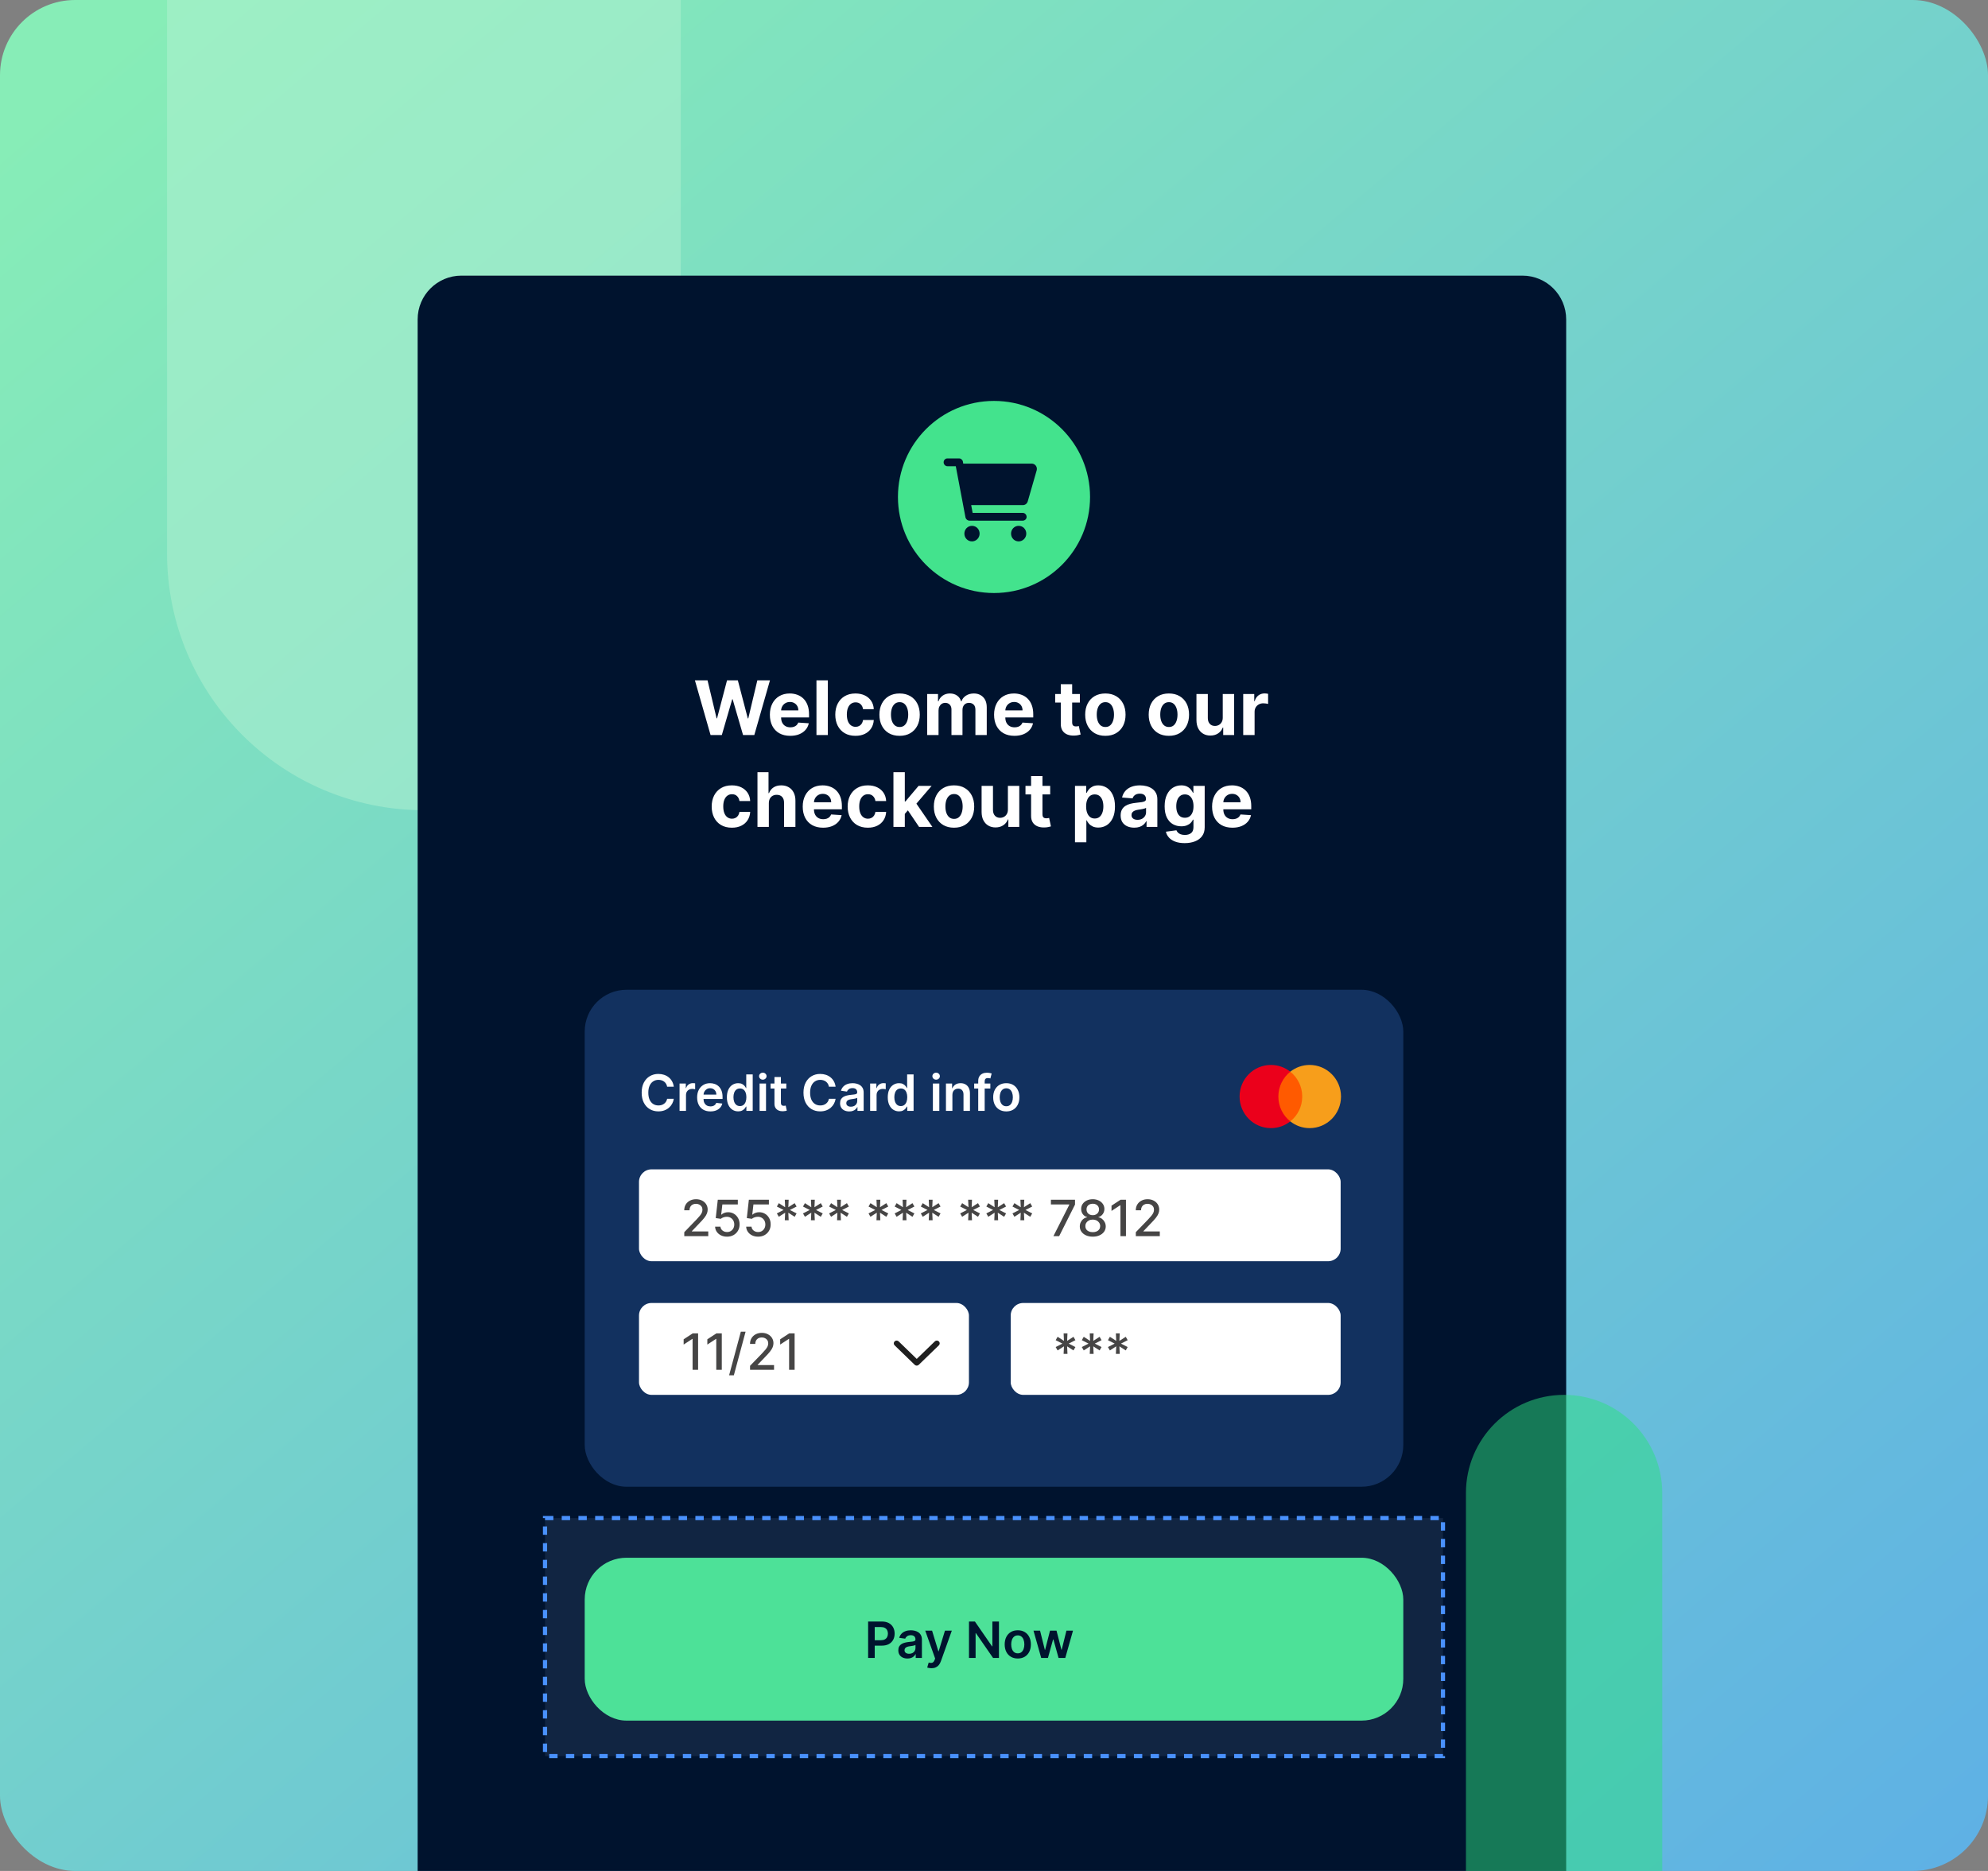
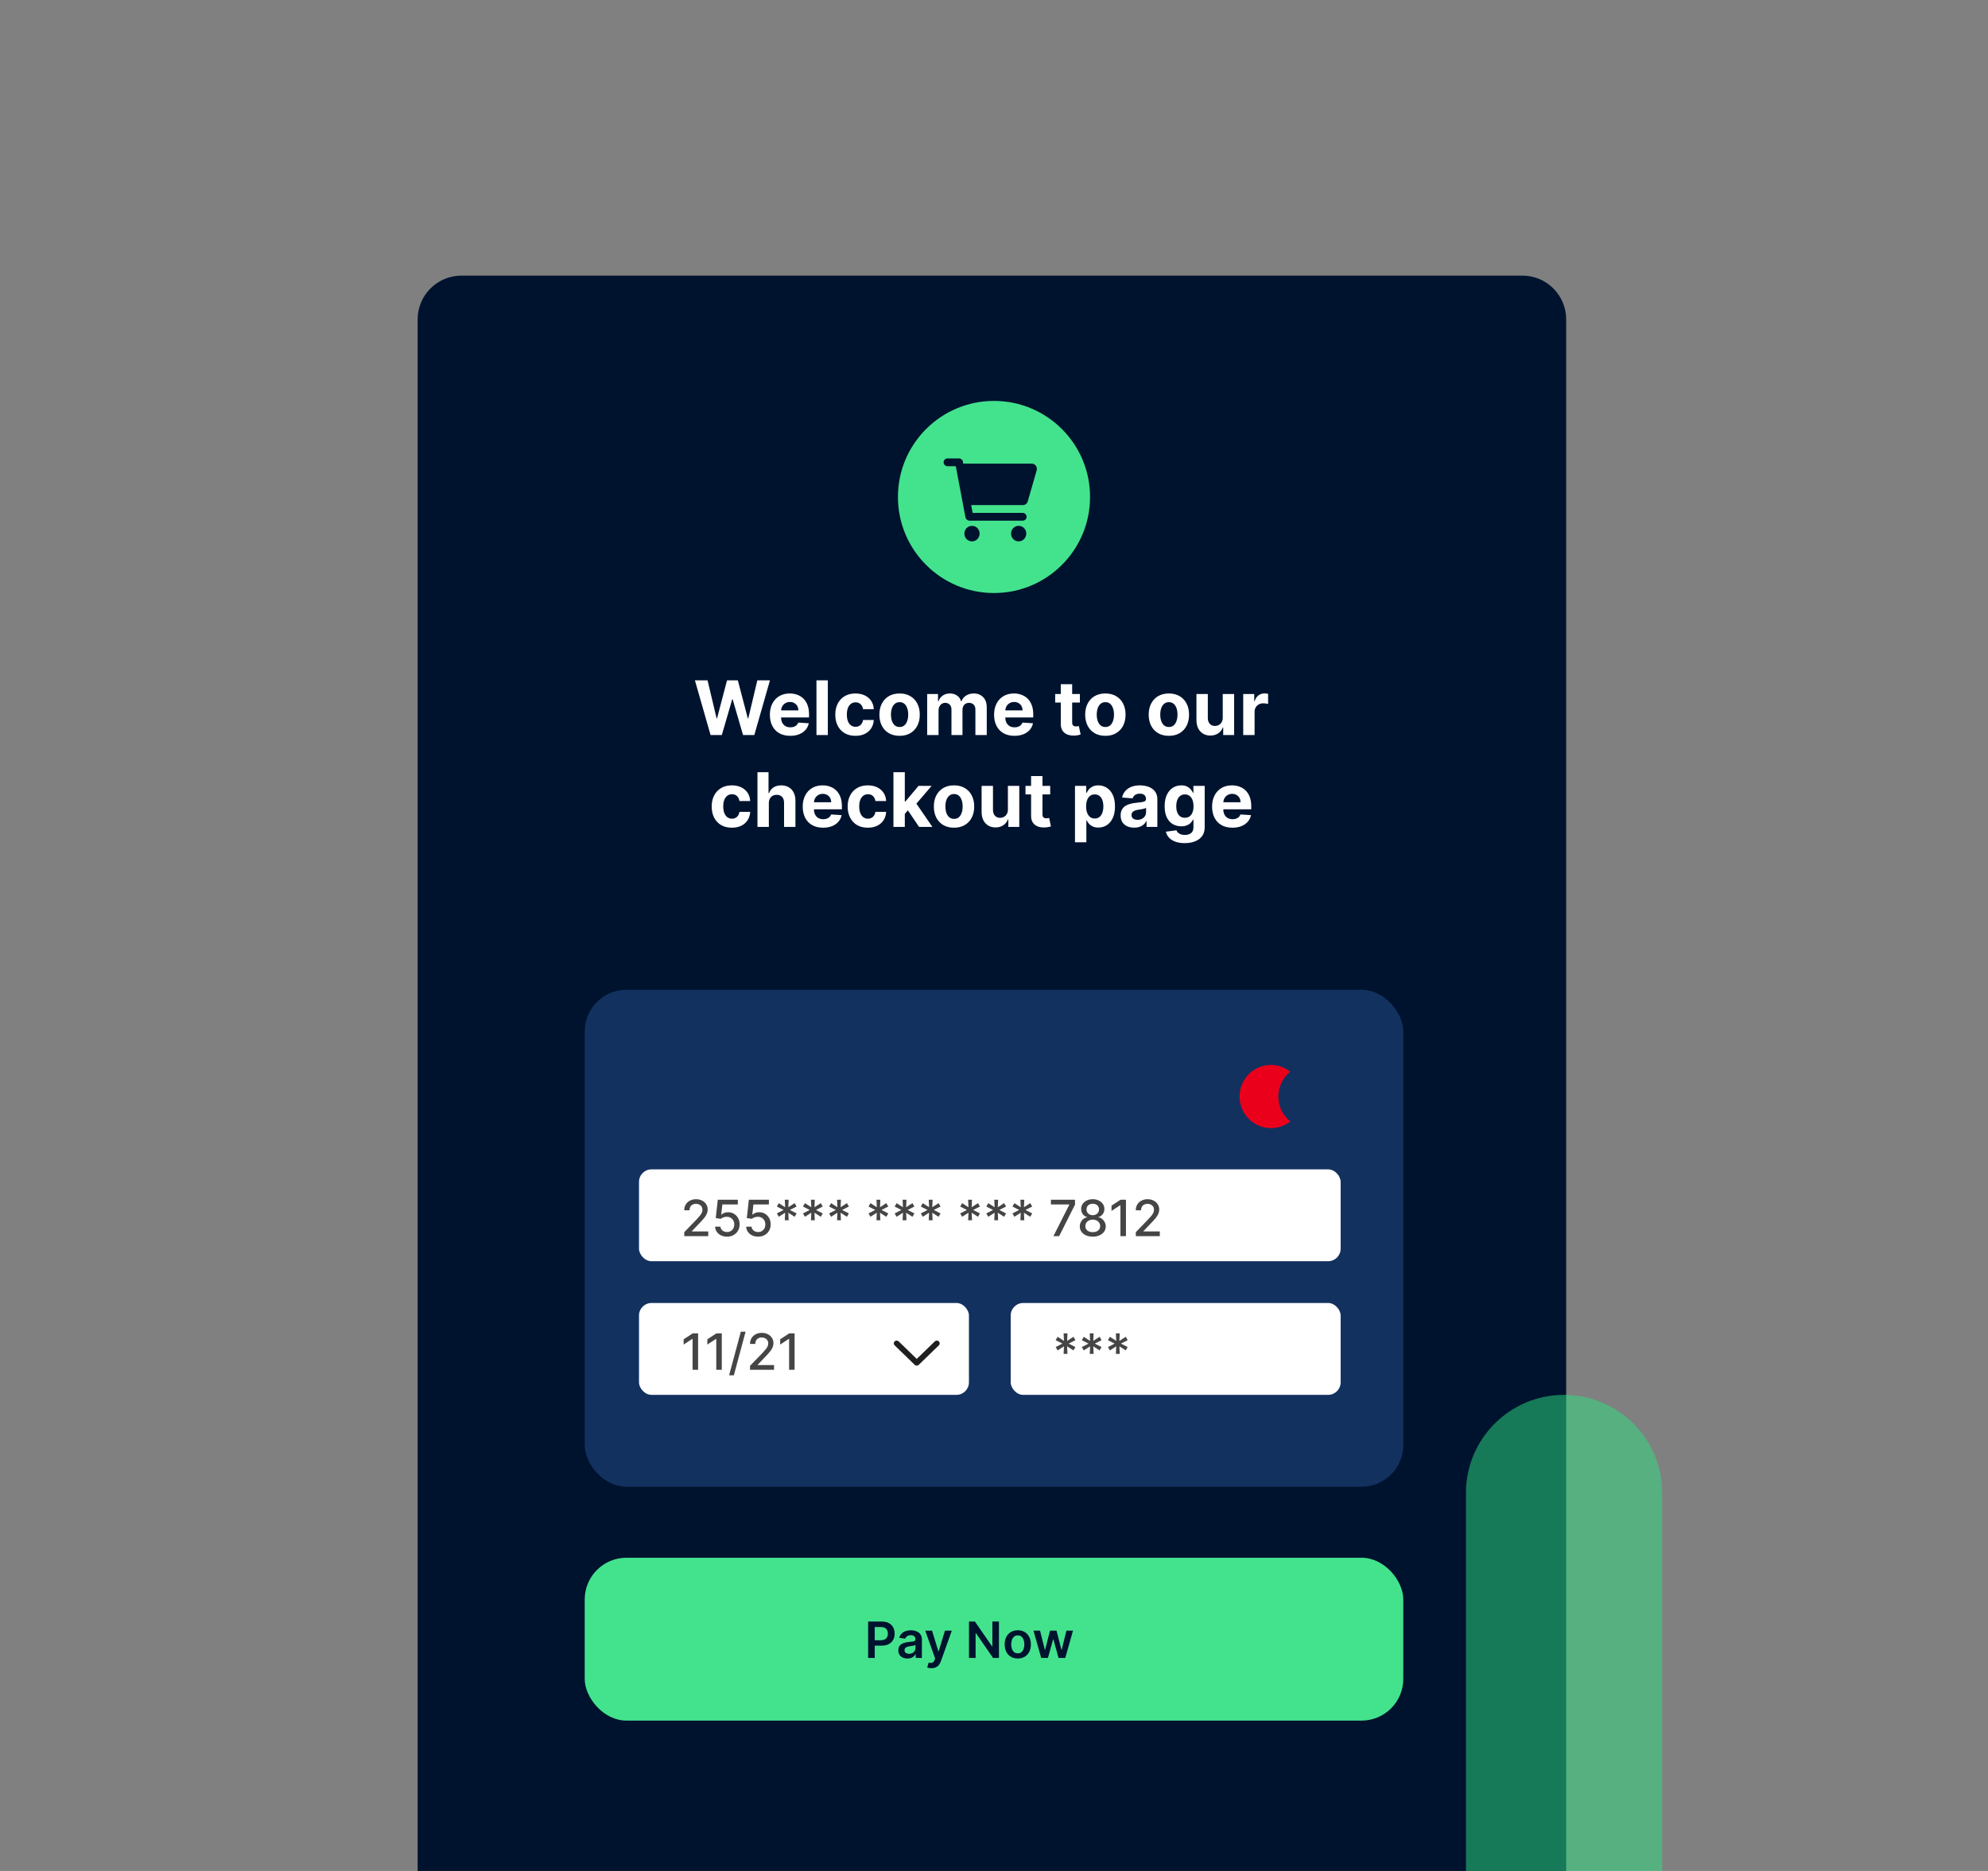
<svg xmlns="http://www.w3.org/2000/svg" width="476" height="448" viewBox="0 0 476 448" fill="none">
  <rect x="0" y="0" width="476" height="448" fill="#808080" stroke="none" />
-   <rect width="476" height="448" rx="18" fill="url(#paint0_linear_6196_1497)" />
-   <path opacity="0.5" d="M101.5 194C67.534 194 40 166.466 40 132.5L40 0L163 1.46676e-06L163 132.5C163 166.466 135.466 194 101.5 194Z" fill="#B4F3D3" />
  <circle cx="235" cy="119" r="26" fill="#43E38D" />
  <path d="M100 76.475C100 70.69 104.69 66 110.475 66H364.525C370.31 66 375 70.69 375 76.475V448H100V76.475Z" fill="#00132E" />
  <rect x="140" y="237" width="196" height="119" rx="10" fill="#12315F" />
  <rect x="140" y="373" width="196" height="39" rx="10" fill="#43E38D" />
-   <rect x="130.5" y="363.5" width="215" height="57" fill="#AECEFE" fill-opacity="0.1" stroke="#4991FD" stroke-dasharray="2 2" />
  <path d="M170.134 176L166.389 162.909H169.412L171.579 172.005H171.688L174.078 162.909H176.667L179.051 172.024H179.166L181.333 162.909H184.357L180.611 176H177.913L175.421 167.441H175.318L172.832 176H170.134ZM189.207 176.192C188.197 176.192 187.327 175.987 186.599 175.578C185.874 175.165 185.316 174.581 184.924 173.827C184.532 173.068 184.336 172.171 184.336 171.136C184.336 170.126 184.532 169.239 184.924 168.477C185.316 167.714 185.868 167.119 186.579 166.693C187.295 166.267 188.135 166.054 189.098 166.054C189.746 166.054 190.349 166.158 190.907 166.367C191.469 166.572 191.959 166.881 192.377 167.294C192.799 167.707 193.127 168.227 193.361 168.854C193.596 169.476 193.713 170.205 193.713 171.04V171.788H185.422V170.1H191.15C191.15 169.708 191.065 169.361 190.894 169.058C190.724 168.756 190.487 168.519 190.185 168.349C189.886 168.174 189.539 168.087 189.143 168.087C188.729 168.087 188.363 168.183 188.043 168.374C187.728 168.562 187.481 168.815 187.302 169.135C187.123 169.45 187.031 169.802 187.027 170.19V171.794C187.027 172.28 187.116 172.7 187.295 173.053C187.479 173.407 187.736 173.68 188.069 173.871C188.401 174.063 188.795 174.159 189.251 174.159C189.554 174.159 189.831 174.116 190.082 174.031C190.334 173.946 190.549 173.818 190.728 173.648C190.907 173.477 191.043 173.268 191.137 173.021L193.655 173.188C193.528 173.793 193.266 174.321 192.869 174.773C192.477 175.22 191.97 175.57 191.348 175.821C190.73 176.068 190.016 176.192 189.207 176.192ZM198.213 162.909V176H195.49V162.909H198.213ZM204.83 176.192C203.825 176.192 202.96 175.979 202.235 175.553C201.515 175.122 200.961 174.526 200.573 173.763C200.19 173 199.998 172.122 199.998 171.129C199.998 170.124 200.192 169.241 200.58 168.483C200.972 167.72 201.528 167.126 202.248 166.7C202.968 166.269 203.825 166.054 204.818 166.054C205.674 166.054 206.424 166.21 207.068 166.521C207.711 166.832 208.22 167.268 208.595 167.831C208.97 168.393 209.177 169.054 209.215 169.812H206.646C206.573 169.322 206.381 168.928 206.07 168.63C205.764 168.327 205.361 168.176 204.862 168.176C204.44 168.176 204.072 168.291 203.756 168.521C203.445 168.747 203.203 169.077 203.028 169.512C202.853 169.947 202.766 170.473 202.766 171.091C202.766 171.717 202.851 172.25 203.021 172.689C203.196 173.128 203.441 173.462 203.756 173.692C204.072 173.923 204.44 174.038 204.862 174.038C205.173 174.038 205.453 173.974 205.7 173.846C205.951 173.718 206.158 173.533 206.32 173.29C206.486 173.043 206.595 172.746 206.646 172.401H209.215C209.173 173.151 208.968 173.812 208.602 174.383C208.239 174.95 207.739 175.393 207.1 175.712C206.46 176.032 205.704 176.192 204.83 176.192ZM215.395 176.192C214.402 176.192 213.543 175.981 212.819 175.559C212.099 175.133 211.543 174.54 211.15 173.782C210.758 173.019 210.562 172.135 210.562 171.129C210.562 170.115 210.758 169.229 211.15 168.47C211.543 167.707 212.099 167.115 212.819 166.693C213.543 166.267 214.402 166.054 215.395 166.054C216.388 166.054 217.244 166.267 217.964 166.693C218.689 167.115 219.247 167.707 219.639 168.47C220.031 169.229 220.227 170.115 220.227 171.129C220.227 172.135 220.031 173.019 219.639 173.782C219.247 174.54 218.689 175.133 217.964 175.559C217.244 175.981 216.388 176.192 215.395 176.192ZM215.408 174.082C215.859 174.082 216.236 173.955 216.539 173.699C216.842 173.439 217.07 173.085 217.223 172.638C217.381 172.19 217.459 171.681 217.459 171.11C217.459 170.539 217.381 170.03 217.223 169.582C217.07 169.135 216.842 168.781 216.539 168.521C216.236 168.261 215.859 168.131 215.408 168.131C214.952 168.131 214.568 168.261 214.257 168.521C213.95 168.781 213.718 169.135 213.56 169.582C213.407 170.03 213.33 170.539 213.33 171.11C213.33 171.681 213.407 172.19 213.56 172.638C213.718 173.085 213.95 173.439 214.257 173.699C214.568 173.955 214.952 174.082 215.408 174.082ZM221.998 176V166.182H224.593V167.914H224.708C224.913 167.339 225.253 166.885 225.731 166.553C226.208 166.22 226.779 166.054 227.444 166.054C228.117 166.054 228.69 166.222 229.163 166.559C229.636 166.891 229.952 167.343 230.109 167.914H230.212C230.412 167.352 230.774 166.902 231.298 166.565C231.827 166.224 232.451 166.054 233.171 166.054C234.087 166.054 234.831 166.346 235.402 166.93C235.977 167.509 236.265 168.332 236.265 169.397V176H233.548V169.934C233.548 169.388 233.403 168.979 233.114 168.707C232.824 168.434 232.462 168.298 232.027 168.298C231.533 168.298 231.147 168.455 230.87 168.771C230.593 169.082 230.454 169.493 230.454 170.004V176H227.815V169.876C227.815 169.395 227.676 169.011 227.399 168.726C227.126 168.44 226.766 168.298 226.319 168.298C226.016 168.298 225.744 168.374 225.501 168.528C225.262 168.677 225.072 168.888 224.932 169.161C224.791 169.429 224.721 169.744 224.721 170.107V176H221.998ZM242.89 176.192C241.88 176.192 241.011 175.987 240.282 175.578C239.558 175.165 239 174.581 238.608 173.827C238.215 173.068 238.019 172.171 238.019 171.136C238.019 170.126 238.215 169.239 238.608 168.477C239 167.714 239.551 167.119 240.263 166.693C240.979 166.267 241.818 166.054 242.782 166.054C243.429 166.054 244.032 166.158 244.59 166.367C245.153 166.572 245.643 166.881 246.061 167.294C246.483 167.707 246.811 168.227 247.045 168.854C247.279 169.476 247.397 170.205 247.397 171.04V171.788H239.106V170.1H244.833C244.833 169.708 244.748 169.361 244.578 169.058C244.407 168.756 244.171 168.519 243.868 168.349C243.57 168.174 243.223 168.087 242.826 168.087C242.413 168.087 242.046 168.183 241.727 168.374C241.411 168.562 241.164 168.815 240.985 169.135C240.806 169.45 240.715 169.802 240.71 170.19V171.794C240.71 172.28 240.8 172.7 240.979 173.053C241.162 173.407 241.42 173.68 241.752 173.871C242.085 174.063 242.479 174.159 242.935 174.159C243.237 174.159 243.514 174.116 243.766 174.031C244.017 173.946 244.233 173.818 244.411 173.648C244.59 173.477 244.727 173.268 244.821 173.021L247.339 173.188C247.211 173.793 246.949 174.321 246.553 174.773C246.161 175.22 245.654 175.57 245.032 175.821C244.414 176.068 243.7 176.192 242.89 176.192ZM258.562 166.182V168.227H252.649V166.182H258.562ZM253.992 163.83H256.715V172.983C256.715 173.234 256.753 173.43 256.83 173.571C256.906 173.707 257.013 173.803 257.149 173.859C257.29 173.914 257.452 173.942 257.635 173.942C257.763 173.942 257.891 173.931 258.019 173.91C258.146 173.884 258.244 173.865 258.313 173.852L258.741 175.879C258.604 175.921 258.413 175.97 258.166 176.026C257.918 176.085 257.618 176.121 257.264 176.134C256.608 176.16 256.033 176.072 255.538 175.872C255.048 175.672 254.667 175.361 254.394 174.939C254.122 174.517 253.987 173.984 253.992 173.341V163.83ZM264.666 176.192C263.673 176.192 262.815 175.981 262.09 175.559C261.37 175.133 260.814 174.54 260.422 173.782C260.03 173.019 259.834 172.135 259.834 171.129C259.834 170.115 260.03 169.229 260.422 168.47C260.814 167.707 261.37 167.115 262.09 166.693C262.815 166.267 263.673 166.054 264.666 166.054C265.659 166.054 266.516 166.267 267.236 166.693C267.96 167.115 268.519 167.707 268.911 168.47C269.303 169.229 269.499 170.115 269.499 171.129C269.499 172.135 269.303 173.019 268.911 173.782C268.519 174.54 267.96 175.133 267.236 175.559C266.516 175.981 265.659 176.192 264.666 176.192ZM264.679 174.082C265.131 174.082 265.508 173.955 265.81 173.699C266.113 173.439 266.341 173.085 266.494 172.638C266.652 172.19 266.731 171.681 266.731 171.11C266.731 170.539 266.652 170.03 266.494 169.582C266.341 169.135 266.113 168.781 265.81 168.521C265.508 168.261 265.131 168.131 264.679 168.131C264.223 168.131 263.84 168.261 263.528 168.521C263.222 168.781 262.989 169.135 262.832 169.582C262.678 170.03 262.602 170.539 262.602 171.11C262.602 171.681 262.678 172.19 262.832 172.638C262.989 173.085 263.222 173.439 263.528 173.699C263.84 173.955 264.223 174.082 264.679 174.082ZM279.871 176.192C278.878 176.192 278.02 175.981 277.295 175.559C276.575 175.133 276.019 174.54 275.627 173.782C275.235 173.019 275.039 172.135 275.039 171.129C275.039 170.115 275.235 169.229 275.627 168.47C276.019 167.707 276.575 167.115 277.295 166.693C278.02 166.267 278.878 166.054 279.871 166.054C280.864 166.054 281.721 166.267 282.441 166.693C283.165 167.115 283.724 167.707 284.116 168.47C284.508 169.229 284.704 170.115 284.704 171.129C284.704 172.135 284.508 173.019 284.116 173.782C283.724 174.54 283.165 175.133 282.441 175.559C281.721 175.981 280.864 176.192 279.871 176.192ZM279.884 174.082C280.336 174.082 280.713 173.955 281.016 173.699C281.318 173.439 281.546 173.085 281.699 172.638C281.857 172.19 281.936 171.681 281.936 171.11C281.936 170.539 281.857 170.03 281.699 169.582C281.546 169.135 281.318 168.781 281.016 168.521C280.713 168.261 280.336 168.131 279.884 168.131C279.428 168.131 279.045 168.261 278.734 168.521C278.427 168.781 278.195 169.135 278.037 169.582C277.883 170.03 277.807 170.539 277.807 171.11C277.807 171.681 277.883 172.19 278.037 172.638C278.195 173.085 278.427 173.439 278.734 173.699C279.045 173.955 279.428 174.082 279.884 174.082ZM292.771 171.82V166.182H295.494V176H292.879V174.217H292.777C292.555 174.792 292.187 175.254 291.671 175.604C291.16 175.953 290.535 176.128 289.798 176.128C289.142 176.128 288.565 175.979 288.066 175.68C287.567 175.382 287.177 174.958 286.896 174.408C286.619 173.859 286.479 173.2 286.474 172.433V166.182H289.197V171.947C289.202 172.527 289.357 172.985 289.664 173.322C289.971 173.658 290.382 173.827 290.898 173.827C291.226 173.827 291.533 173.752 291.818 173.603C292.104 173.45 292.334 173.224 292.508 172.925C292.687 172.627 292.775 172.259 292.771 171.82ZM297.672 176V166.182H300.312V167.895H300.414C300.593 167.286 300.893 166.825 301.315 166.514C301.737 166.199 302.223 166.041 302.772 166.041C302.909 166.041 303.056 166.05 303.214 166.067C303.371 166.084 303.51 166.107 303.629 166.137V168.553C303.501 168.515 303.324 168.481 303.098 168.451C302.873 168.421 302.666 168.406 302.478 168.406C302.078 168.406 301.72 168.494 301.405 168.668C301.093 168.839 300.846 169.077 300.663 169.384C300.484 169.691 300.395 170.045 300.395 170.445V176H297.672ZM175.238 198.192C174.232 198.192 173.367 197.979 172.642 197.553C171.922 197.122 171.368 196.526 170.98 195.763C170.597 195 170.405 194.122 170.405 193.129C170.405 192.124 170.599 191.241 170.987 190.483C171.379 189.72 171.935 189.126 172.655 188.7C173.375 188.269 174.232 188.054 175.225 188.054C176.081 188.054 176.831 188.21 177.475 188.521C178.118 188.832 178.627 189.268 179.002 189.831C179.377 190.393 179.584 191.054 179.623 191.812H177.053C176.98 191.322 176.789 190.928 176.478 190.63C176.171 190.327 175.768 190.176 175.27 190.176C174.848 190.176 174.479 190.291 174.164 190.521C173.853 190.747 173.61 191.077 173.435 191.512C173.26 191.947 173.173 192.473 173.173 193.091C173.173 193.717 173.258 194.25 173.429 194.689C173.603 195.128 173.848 195.462 174.164 195.692C174.479 195.923 174.848 196.038 175.27 196.038C175.581 196.038 175.86 195.974 176.107 195.846C176.358 195.718 176.565 195.533 176.727 195.29C176.893 195.043 177.002 194.746 177.053 194.401H179.623C179.58 195.151 179.375 195.812 179.009 196.383C178.647 196.95 178.146 197.393 177.507 197.712C176.868 198.032 176.111 198.192 175.238 198.192ZM184.089 192.324V198H181.366V184.909H184.012V189.914H184.127C184.349 189.335 184.707 188.881 185.201 188.553C185.695 188.22 186.316 188.054 187.061 188.054C187.743 188.054 188.338 188.203 188.845 188.501C189.356 188.795 189.752 189.219 190.034 189.773C190.319 190.323 190.46 190.982 190.455 191.749V198H187.732V192.234C187.737 191.629 187.583 191.158 187.272 190.822C186.965 190.485 186.535 190.317 185.981 190.317C185.61 190.317 185.282 190.396 184.997 190.553C184.715 190.711 184.494 190.941 184.332 191.244C184.174 191.542 184.093 191.902 184.089 192.324ZM197.073 198.192C196.063 198.192 195.194 197.987 194.465 197.578C193.74 197.165 193.182 196.581 192.79 195.827C192.398 195.068 192.202 194.171 192.202 193.136C192.202 192.126 192.398 191.239 192.79 190.477C193.182 189.714 193.734 189.119 194.446 188.693C195.162 188.267 196.001 188.054 196.964 188.054C197.612 188.054 198.215 188.158 198.773 188.367C199.336 188.572 199.826 188.881 200.243 189.294C200.665 189.707 200.993 190.227 201.228 190.854C201.462 191.476 201.579 192.205 201.579 193.04V193.788H193.289V192.1H199.016C199.016 191.708 198.931 191.361 198.76 191.058C198.59 190.756 198.353 190.519 198.051 190.349C197.752 190.174 197.405 190.087 197.009 190.087C196.596 190.087 196.229 190.183 195.909 190.374C195.594 190.562 195.347 190.815 195.168 191.135C194.989 191.45 194.897 191.802 194.893 192.19V193.794C194.893 194.28 194.983 194.7 195.162 195.053C195.345 195.407 195.603 195.68 195.935 195.871C196.267 196.063 196.662 196.159 197.118 196.159C197.42 196.159 197.697 196.116 197.949 196.031C198.2 195.946 198.415 195.818 198.594 195.648C198.773 195.477 198.909 195.268 199.003 195.021L201.522 195.188C201.394 195.793 201.132 196.321 200.735 196.773C200.343 197.22 199.836 197.57 199.214 197.821C198.596 198.068 197.882 198.192 197.073 198.192ZM207.792 198.192C206.787 198.192 205.922 197.979 205.197 197.553C204.477 197.122 203.923 196.526 203.535 195.763C203.152 195 202.96 194.122 202.96 193.129C202.96 192.124 203.154 191.241 203.542 190.483C203.934 189.72 204.49 189.126 205.21 188.7C205.93 188.269 206.787 188.054 207.779 188.054C208.636 188.054 209.386 188.21 210.029 188.521C210.673 188.832 211.182 189.268 211.557 189.831C211.932 190.393 212.139 191.054 212.177 191.812H209.608C209.535 191.322 209.343 190.928 209.032 190.63C208.725 190.327 208.323 190.176 207.824 190.176C207.402 190.176 207.034 190.291 206.718 190.521C206.407 190.747 206.164 191.077 205.99 191.512C205.815 191.947 205.728 192.473 205.728 193.091C205.728 193.717 205.813 194.25 205.983 194.689C206.158 195.128 206.403 195.462 206.718 195.692C207.034 195.923 207.402 196.038 207.824 196.038C208.135 196.038 208.414 195.974 208.662 195.846C208.913 195.718 209.12 195.533 209.282 195.29C209.448 195.043 209.556 194.746 209.608 194.401H212.177C212.135 195.151 211.93 195.812 211.564 196.383C211.201 196.95 210.701 197.393 210.061 197.712C209.422 198.032 208.666 198.192 207.792 198.192ZM216.388 195.175L216.394 191.908H216.791L219.936 188.182H223.061L218.836 193.116H218.191L216.388 195.175ZM213.921 198V184.909H216.644V198H213.921ZM220.057 198L217.168 193.724L218.983 191.8L223.247 198H220.057ZM228.429 198.192C227.436 198.192 226.577 197.981 225.853 197.559C225.133 197.133 224.577 196.54 224.185 195.782C223.793 195.019 223.597 194.135 223.597 193.129C223.597 192.115 223.793 191.229 224.185 190.47C224.577 189.707 225.133 189.115 225.853 188.693C226.577 188.267 227.436 188.054 228.429 188.054C229.422 188.054 230.278 188.267 230.999 188.693C231.723 189.115 232.281 189.707 232.673 190.47C233.065 191.229 233.261 192.115 233.261 193.129C233.261 194.135 233.065 195.019 232.673 195.782C232.281 196.54 231.723 197.133 230.999 197.559C230.278 197.981 229.422 198.192 228.429 198.192ZM228.442 196.082C228.893 196.082 229.271 195.955 229.573 195.699C229.876 195.439 230.104 195.085 230.257 194.638C230.415 194.19 230.494 193.681 230.494 193.11C230.494 192.539 230.415 192.03 230.257 191.582C230.104 191.135 229.876 190.781 229.573 190.521C229.271 190.261 228.893 190.131 228.442 190.131C227.986 190.131 227.602 190.261 227.291 190.521C226.984 190.781 226.752 191.135 226.594 191.582C226.441 192.03 226.364 192.539 226.364 193.11C226.364 193.681 226.441 194.19 226.594 194.638C226.752 195.085 226.984 195.439 227.291 195.699C227.602 195.955 227.986 196.082 228.442 196.082ZM241.328 193.82V188.182H244.051V198H241.437V196.217H241.335C241.113 196.792 240.744 197.254 240.229 197.604C239.717 197.953 239.093 198.128 238.356 198.128C237.7 198.128 237.122 197.979 236.624 197.68C236.125 197.382 235.735 196.958 235.454 196.408C235.177 195.859 235.036 195.2 235.032 194.433V188.182H237.755V193.947C237.759 194.527 237.915 194.985 238.222 195.322C238.528 195.658 238.94 195.827 239.455 195.827C239.783 195.827 240.09 195.752 240.376 195.603C240.661 195.45 240.891 195.224 241.066 194.925C241.245 194.627 241.332 194.259 241.328 193.82ZM251.452 188.182V190.227H245.539V188.182H251.452ZM246.881 185.83H249.604V194.983C249.604 195.234 249.643 195.43 249.719 195.571C249.796 195.707 249.903 195.803 250.039 195.859C250.18 195.914 250.341 195.942 250.525 195.942C250.653 195.942 250.78 195.931 250.908 195.91C251.036 195.884 251.134 195.865 251.202 195.852L251.631 197.879C251.494 197.921 251.302 197.97 251.055 198.026C250.808 198.085 250.508 198.121 250.154 198.134C249.498 198.16 248.922 198.072 248.428 197.872C247.938 197.672 247.557 197.361 247.284 196.939C247.011 196.517 246.877 195.984 246.881 195.341V185.83ZM257.391 201.682V188.182H260.076V189.831H260.197C260.317 189.567 260.489 189.298 260.715 189.026C260.945 188.749 261.244 188.518 261.61 188.335C261.981 188.148 262.441 188.054 262.991 188.054C263.707 188.054 264.367 188.241 264.972 188.616C265.577 188.987 266.061 189.548 266.423 190.298C266.786 191.043 266.967 191.979 266.967 193.104C266.967 194.199 266.79 195.124 266.436 195.878C266.087 196.628 265.609 197.197 265.004 197.585C264.403 197.968 263.73 198.16 262.984 198.16C262.456 198.16 262.006 198.072 261.636 197.898C261.269 197.723 260.969 197.504 260.734 197.239C260.5 196.971 260.321 196.7 260.197 196.428H260.114V201.682H257.391ZM260.057 193.091C260.057 193.675 260.138 194.184 260.3 194.619C260.462 195.053 260.696 195.392 261.003 195.635C261.31 195.874 261.683 195.993 262.121 195.993C262.565 195.993 262.94 195.871 263.246 195.629C263.553 195.381 263.786 195.04 263.943 194.606C264.105 194.167 264.186 193.662 264.186 193.091C264.186 192.524 264.107 192.026 263.95 191.595C263.792 191.165 263.56 190.828 263.253 190.585C262.946 190.342 262.569 190.221 262.121 190.221C261.678 190.221 261.303 190.338 260.996 190.572C260.694 190.807 260.462 191.139 260.3 191.57C260.138 192 260.057 192.507 260.057 193.091ZM271.582 198.185C270.955 198.185 270.397 198.077 269.907 197.859C269.417 197.638 269.029 197.312 268.744 196.881C268.462 196.447 268.322 195.906 268.322 195.258C268.322 194.712 268.422 194.254 268.622 193.884C268.822 193.513 269.095 193.214 269.44 192.989C269.786 192.763 270.178 192.592 270.616 192.477C271.06 192.362 271.524 192.281 272.01 192.234C272.581 192.175 273.041 192.119 273.391 192.068C273.74 192.013 273.994 191.932 274.151 191.825C274.309 191.719 274.388 191.561 274.388 191.352V191.314C274.388 190.909 274.26 190.596 274.004 190.374C273.753 190.153 273.395 190.042 272.93 190.042C272.44 190.042 272.05 190.151 271.761 190.368C271.471 190.581 271.279 190.849 271.185 191.173L268.667 190.969C268.795 190.372 269.046 189.857 269.421 189.422C269.796 188.983 270.28 188.646 270.872 188.412C271.469 188.173 272.159 188.054 272.943 188.054C273.489 188.054 274.011 188.118 274.509 188.246C275.012 188.374 275.457 188.572 275.845 188.84C276.237 189.109 276.546 189.454 276.772 189.876C276.998 190.293 277.111 190.794 277.111 191.378V198H274.528V196.638H274.452C274.294 196.945 274.083 197.216 273.819 197.45C273.555 197.68 273.237 197.862 272.866 197.994C272.496 198.121 272.067 198.185 271.582 198.185ZM272.362 196.306C272.762 196.306 273.116 196.227 273.423 196.07C273.729 195.908 273.97 195.69 274.145 195.418C274.32 195.145 274.407 194.836 274.407 194.491V193.449C274.322 193.504 274.205 193.555 274.055 193.602C273.911 193.645 273.746 193.685 273.563 193.724C273.38 193.758 273.197 193.79 273.013 193.82C272.83 193.845 272.664 193.869 272.515 193.89C272.195 193.937 271.916 194.011 271.678 194.114C271.439 194.216 271.254 194.354 271.121 194.529C270.989 194.7 270.923 194.913 270.923 195.168C270.923 195.539 271.058 195.822 271.326 196.018C271.599 196.21 271.944 196.306 272.362 196.306ZM283.647 201.886C282.765 201.886 282.008 201.765 281.377 201.522C280.751 201.283 280.252 200.957 279.882 200.544C279.511 200.131 279.27 199.666 279.159 199.151L281.678 198.812C281.755 199.008 281.876 199.191 282.042 199.362C282.208 199.532 282.428 199.668 282.701 199.771C282.978 199.877 283.314 199.93 283.711 199.93C284.303 199.93 284.791 199.786 285.174 199.496C285.562 199.21 285.756 198.731 285.756 198.058V196.261H285.641C285.522 196.534 285.343 196.792 285.104 197.035C284.865 197.278 284.559 197.476 284.184 197.629C283.809 197.783 283.361 197.859 282.841 197.859C282.104 197.859 281.433 197.689 280.828 197.348C280.227 197.003 279.748 196.477 279.39 195.769C279.036 195.058 278.859 194.158 278.859 193.072C278.859 191.96 279.04 191.031 279.402 190.285C279.765 189.539 280.246 188.981 280.847 188.61C281.452 188.239 282.115 188.054 282.835 188.054C283.385 188.054 283.845 188.148 284.216 188.335C284.586 188.518 284.885 188.749 285.11 189.026C285.341 189.298 285.517 189.567 285.641 189.831H285.743V188.182H288.447V198.096C288.447 198.931 288.243 199.63 287.833 200.192C287.424 200.755 286.858 201.177 286.133 201.458C285.413 201.744 284.584 201.886 283.647 201.886ZM283.704 195.814C284.143 195.814 284.514 195.705 284.816 195.488C285.123 195.266 285.358 194.951 285.52 194.542C285.686 194.129 285.769 193.634 285.769 193.059C285.769 192.484 285.688 191.985 285.526 191.563C285.364 191.137 285.13 190.807 284.823 190.572C284.516 190.338 284.143 190.221 283.704 190.221C283.257 190.221 282.88 190.342 282.573 190.585C282.266 190.824 282.034 191.156 281.876 191.582C281.718 192.009 281.64 192.501 281.64 193.059C281.64 193.626 281.718 194.116 281.876 194.529C282.038 194.938 282.27 195.256 282.573 195.482C282.88 195.703 283.257 195.814 283.704 195.814ZM295.088 198.192C294.078 198.192 293.209 197.987 292.48 197.578C291.756 197.165 291.198 196.581 290.806 195.827C290.414 195.068 290.218 194.171 290.218 193.136C290.218 192.126 290.414 191.239 290.806 190.477C291.198 189.714 291.75 189.119 292.461 188.693C293.177 188.267 294.017 188.054 294.98 188.054C295.627 188.054 296.23 188.158 296.789 188.367C297.351 188.572 297.841 188.881 298.259 189.294C298.681 189.707 299.009 190.227 299.243 190.854C299.478 191.476 299.595 192.205 299.595 193.04V193.788H291.304V192.1H297.032C297.032 191.708 296.946 191.361 296.776 191.058C296.605 190.756 296.369 190.519 296.066 190.349C295.768 190.174 295.421 190.087 295.025 190.087C294.611 190.087 294.245 190.183 293.925 190.374C293.61 190.562 293.363 190.815 293.184 191.135C293.005 191.45 292.913 191.802 292.909 192.19V193.794C292.909 194.28 292.998 194.7 293.177 195.053C293.36 195.407 293.618 195.68 293.951 195.871C294.283 196.063 294.677 196.159 295.133 196.159C295.436 196.159 295.713 196.116 295.964 196.031C296.216 195.946 296.431 195.818 296.61 195.648C296.789 195.477 296.925 195.268 297.019 195.021L299.537 195.188C299.409 195.793 299.147 196.321 298.751 196.773C298.359 197.22 297.852 197.57 297.23 197.821C296.612 198.068 295.898 198.192 295.088 198.192Z" fill="white" />
-   <path d="M161.331 260.217H159.737C159.692 259.956 159.608 259.724 159.486 259.523C159.364 259.318 159.212 259.145 159.03 259.003C158.848 258.861 158.641 258.754 158.408 258.683C158.178 258.609 157.929 258.572 157.662 258.572C157.188 258.572 156.767 258.692 156.401 258.93C156.034 259.166 155.747 259.513 155.54 259.97C155.332 260.425 155.229 260.98 155.229 261.636C155.229 262.304 155.332 262.866 155.54 263.324C155.75 263.778 156.037 264.122 156.401 264.355C156.767 264.585 157.186 264.7 157.658 264.7C157.919 264.7 158.163 264.666 158.391 264.598C158.621 264.527 158.827 264.423 159.009 264.287C159.193 264.151 159.348 263.983 159.473 263.784C159.601 263.585 159.689 263.358 159.737 263.102L161.331 263.111C161.271 263.526 161.142 263.915 160.943 264.278C160.747 264.642 160.49 264.963 160.172 265.241C159.854 265.517 159.482 265.733 159.055 265.889C158.629 266.043 158.156 266.119 157.636 266.119C156.869 266.119 156.185 265.942 155.582 265.587C154.98 265.232 154.506 264.719 154.159 264.048C153.813 263.378 153.639 262.574 153.639 261.636C153.639 260.696 153.814 259.892 154.163 259.224C154.513 258.554 154.989 258.041 155.591 257.686C156.193 257.331 156.875 257.153 157.636 257.153C158.122 257.153 158.574 257.222 158.991 257.358C159.409 257.494 159.781 257.695 160.108 257.959C160.435 258.22 160.703 258.541 160.913 258.922C161.126 259.3 161.266 259.732 161.331 260.217ZM162.711 266V259.455H164.206V260.545H164.275C164.394 260.168 164.598 259.876 164.888 259.672C165.181 259.464 165.515 259.361 165.89 259.361C165.975 259.361 166.07 259.365 166.175 259.374C166.283 259.379 166.373 259.389 166.444 259.403V260.822C166.378 260.8 166.275 260.78 166.132 260.763C165.993 260.743 165.858 260.733 165.728 260.733C165.446 260.733 165.194 260.794 164.969 260.916C164.748 261.036 164.573 261.202 164.445 261.415C164.317 261.628 164.253 261.874 164.253 262.152V266H162.711ZM170.097 266.128C169.44 266.128 168.874 265.991 168.396 265.719C167.922 265.443 167.557 265.054 167.301 264.551C167.045 264.045 166.918 263.45 166.918 262.766C166.918 262.092 167.045 261.501 167.301 260.993C167.56 260.482 167.92 260.084 168.384 259.8C168.847 259.513 169.391 259.369 170.016 259.369C170.419 259.369 170.8 259.435 171.158 259.565C171.518 259.693 171.837 259.892 172.112 260.162C172.391 260.432 172.609 260.776 172.768 261.193C172.928 261.608 173.007 262.102 173.007 262.676V263.149H167.642V262.109H171.528C171.526 261.814 171.462 261.551 171.337 261.321C171.212 261.088 171.037 260.905 170.812 260.771C170.591 260.638 170.332 260.571 170.037 260.571C169.722 260.571 169.445 260.648 169.206 260.801C168.967 260.952 168.781 261.151 168.648 261.398C168.517 261.642 168.45 261.911 168.447 262.203V263.111C168.447 263.491 168.517 263.818 168.656 264.091C168.795 264.361 168.99 264.568 169.24 264.713C169.49 264.855 169.783 264.926 170.118 264.926C170.342 264.926 170.545 264.895 170.727 264.832C170.909 264.767 171.067 264.672 171.2 264.547C171.334 264.422 171.435 264.267 171.503 264.082L172.943 264.244C172.852 264.625 172.679 264.957 172.423 265.241C172.17 265.523 171.847 265.741 171.452 265.898C171.057 266.051 170.605 266.128 170.097 266.128ZM176.741 266.115C176.227 266.115 175.767 265.983 175.36 265.719C174.954 265.455 174.633 265.071 174.397 264.568C174.162 264.065 174.044 263.455 174.044 262.736C174.044 262.009 174.163 261.395 174.402 260.895C174.643 260.392 174.968 260.013 175.377 259.757C175.787 259.499 176.243 259.369 176.745 259.369C177.129 259.369 177.444 259.435 177.691 259.565C177.939 259.693 178.135 259.848 178.279 260.03C178.424 260.209 178.537 260.378 178.616 260.537H178.68V257.273H180.227V266H178.71V264.969H178.616C178.537 265.128 178.422 265.297 178.271 265.476C178.12 265.652 177.922 265.803 177.674 265.928C177.427 266.053 177.116 266.115 176.741 266.115ZM177.172 264.849C177.498 264.849 177.777 264.761 178.007 264.585C178.237 264.406 178.412 264.158 178.531 263.839C178.65 263.521 178.71 263.151 178.71 262.727C178.71 262.304 178.65 261.936 178.531 261.624C178.414 261.311 178.241 261.068 178.011 260.895C177.784 260.722 177.504 260.635 177.172 260.635C176.828 260.635 176.541 260.724 176.311 260.903C176.081 261.082 175.907 261.33 175.791 261.645C175.674 261.96 175.616 262.321 175.616 262.727C175.616 263.136 175.674 263.501 175.791 263.822C175.91 264.141 176.085 264.392 176.315 264.577C176.548 264.759 176.833 264.849 177.172 264.849ZM181.871 266V259.455H183.413V266H181.871ZM182.646 258.526C182.402 258.526 182.192 258.445 182.016 258.283C181.839 258.118 181.751 257.92 181.751 257.69C181.751 257.457 181.839 257.26 182.016 257.098C182.192 256.933 182.402 256.851 182.646 256.851C182.893 256.851 183.104 256.933 183.277 257.098C183.453 257.26 183.541 257.457 183.541 257.69C183.541 257.92 183.453 258.118 183.277 258.283C183.104 258.445 182.893 258.526 182.646 258.526ZM188.268 259.455V260.648H184.505V259.455H188.268ZM185.434 257.886H186.977V264.031C186.977 264.239 187.008 264.398 187.071 264.509C187.136 264.616 187.221 264.69 187.326 264.73C187.431 264.77 187.548 264.79 187.676 264.79C187.772 264.79 187.86 264.783 187.94 264.768C188.022 264.754 188.085 264.741 188.127 264.73L188.387 265.936C188.305 265.964 188.187 265.996 188.034 266.03C187.883 266.064 187.699 266.084 187.48 266.089C187.093 266.101 186.745 266.043 186.436 265.915C186.126 265.784 185.88 265.582 185.699 265.31C185.52 265.037 185.431 264.696 185.434 264.287V257.886ZM200.073 260.217H198.479C198.434 259.956 198.35 259.724 198.228 259.523C198.106 259.318 197.954 259.145 197.772 259.003C197.59 258.861 197.383 258.754 197.15 258.683C196.92 258.609 196.671 258.572 196.404 258.572C195.93 258.572 195.509 258.692 195.143 258.93C194.776 259.166 194.489 259.513 194.282 259.97C194.075 260.425 193.971 260.98 193.971 261.636C193.971 262.304 194.075 262.866 194.282 263.324C194.492 263.778 194.779 264.122 195.143 264.355C195.509 264.585 195.928 264.7 196.4 264.7C196.661 264.7 196.906 264.666 197.133 264.598C197.363 264.527 197.569 264.423 197.751 264.287C197.935 264.151 198.09 263.983 198.215 263.784C198.343 263.585 198.431 263.358 198.479 263.102L200.073 263.111C200.013 263.526 199.884 263.915 199.685 264.278C199.489 264.642 199.232 264.963 198.914 265.241C198.596 265.517 198.224 265.733 197.798 265.889C197.371 266.043 196.898 266.119 196.379 266.119C195.612 266.119 194.927 265.942 194.325 265.587C193.722 265.232 193.248 264.719 192.901 264.048C192.555 263.378 192.381 262.574 192.381 261.636C192.381 260.696 192.556 259.892 192.906 259.224C193.255 258.554 193.731 258.041 194.333 257.686C194.935 257.331 195.617 257.153 196.379 257.153C196.864 257.153 197.316 257.222 197.734 257.358C198.151 257.494 198.523 257.695 198.85 257.959C199.177 258.22 199.445 258.541 199.656 258.922C199.869 259.3 200.008 259.732 200.073 260.217ZM203.336 266.132C202.922 266.132 202.548 266.058 202.216 265.911C201.886 265.76 201.625 265.538 201.431 265.246C201.241 264.953 201.146 264.592 201.146 264.163C201.146 263.794 201.214 263.489 201.35 263.247C201.487 263.006 201.673 262.812 201.909 262.668C202.145 262.523 202.41 262.413 202.706 262.339C203.004 262.263 203.312 262.207 203.63 262.173C204.014 262.134 204.325 262.098 204.564 262.067C204.802 262.033 204.975 261.982 205.083 261.913C205.194 261.842 205.25 261.733 205.25 261.585V261.56C205.25 261.239 205.154 260.99 204.964 260.814C204.774 260.638 204.5 260.55 204.142 260.55C203.764 260.55 203.464 260.632 203.243 260.797C203.024 260.962 202.876 261.156 202.799 261.381L201.359 261.176C201.473 260.778 201.66 260.446 201.922 260.179C202.183 259.909 202.502 259.707 202.88 259.574C203.258 259.438 203.676 259.369 204.133 259.369C204.449 259.369 204.762 259.406 205.075 259.48C205.387 259.554 205.673 259.676 205.931 259.847C206.19 260.014 206.397 260.243 206.554 260.533C206.713 260.822 206.792 261.185 206.792 261.619V266H205.309V265.101H205.258C205.164 265.283 205.032 265.453 204.862 265.612C204.694 265.768 204.483 265.895 204.227 265.991C203.974 266.085 203.677 266.132 203.336 266.132ZM203.737 264.999C204.047 264.999 204.315 264.937 204.542 264.815C204.77 264.69 204.944 264.526 205.066 264.321C205.191 264.116 205.254 263.893 205.254 263.652V262.881C205.206 262.92 205.123 262.957 205.007 262.991C204.893 263.026 204.765 263.055 204.623 263.081C204.481 263.107 204.341 263.129 204.201 263.149C204.062 263.169 203.941 263.186 203.839 263.2C203.609 263.232 203.403 263.283 203.221 263.354C203.039 263.425 202.896 263.524 202.791 263.652C202.686 263.777 202.633 263.939 202.633 264.138C202.633 264.422 202.737 264.636 202.944 264.781C203.152 264.926 203.416 264.999 203.737 264.999ZM208.343 266V259.455H209.839V260.545H209.907C210.027 260.168 210.231 259.876 210.521 259.672C210.814 259.464 211.147 259.361 211.522 259.361C211.608 259.361 211.703 259.365 211.808 259.374C211.916 259.379 212.005 259.389 212.076 259.403V260.822C212.011 260.8 211.907 260.78 211.765 260.763C211.626 260.743 211.491 260.733 211.36 260.733C211.079 260.733 210.826 260.794 210.602 260.916C210.38 261.036 210.206 261.202 210.078 261.415C209.95 261.628 209.886 261.874 209.886 262.152V266H208.343ZM215.261 266.115C214.746 266.115 214.286 265.983 213.88 265.719C213.474 265.455 213.153 265.071 212.917 264.568C212.681 264.065 212.563 263.455 212.563 262.736C212.563 262.009 212.683 261.395 212.921 260.895C213.163 260.392 213.488 260.013 213.897 259.757C214.306 259.499 214.762 259.369 215.265 259.369C215.648 259.369 215.964 259.435 216.211 259.565C216.458 259.693 216.654 259.848 216.799 260.03C216.944 260.209 217.056 260.378 217.136 260.537H217.2V257.273H218.746V266H217.229V264.969H217.136C217.056 265.128 216.941 265.297 216.79 265.476C216.64 265.652 216.441 265.803 216.194 265.928C215.947 266.053 215.636 266.115 215.261 266.115ZM215.691 264.849C216.018 264.849 216.296 264.761 216.526 264.585C216.756 264.406 216.931 264.158 217.05 263.839C217.17 263.521 217.229 263.151 217.229 262.727C217.229 262.304 217.17 261.936 217.05 261.624C216.934 261.311 216.761 261.068 216.531 260.895C216.303 260.722 216.023 260.635 215.691 260.635C215.347 260.635 215.06 260.724 214.83 260.903C214.6 261.082 214.427 261.33 214.31 261.645C214.194 261.96 214.136 262.321 214.136 262.727C214.136 263.136 214.194 263.501 214.31 263.822C214.43 264.141 214.604 264.392 214.835 264.577C215.067 264.759 215.353 264.849 215.691 264.849ZM223.367 266V259.455H224.909V266H223.367ZM224.142 258.526C223.898 258.526 223.688 258.445 223.512 258.283C223.336 258.118 223.248 257.92 223.248 257.69C223.248 257.457 223.336 257.26 223.512 257.098C223.688 256.933 223.898 256.851 224.142 256.851C224.39 256.851 224.6 256.933 224.773 257.098C224.949 257.26 225.037 257.457 225.037 257.69C225.037 257.92 224.949 258.118 224.773 258.283C224.6 258.445 224.39 258.526 224.142 258.526ZM228.038 262.165V266H226.496V259.455H227.97V260.567H228.047C228.197 260.2 228.438 259.909 228.767 259.693C229.099 259.477 229.51 259.369 229.999 259.369C230.45 259.369 230.844 259.466 231.179 259.659C231.517 259.852 231.778 260.132 231.963 260.499C232.151 260.865 232.243 261.31 232.24 261.832V266H230.697V262.071C230.697 261.634 230.584 261.291 230.357 261.044C230.132 260.797 229.821 260.673 229.423 260.673C229.153 260.673 228.913 260.733 228.703 260.852C228.496 260.969 228.332 261.138 228.213 261.359C228.097 261.581 228.038 261.849 228.038 262.165ZM237.124 259.455V260.648H233.254V259.455H237.124ZM234.222 266V258.837C234.222 258.396 234.313 258.03 234.494 257.737C234.679 257.445 234.926 257.226 235.236 257.081C235.545 256.936 235.889 256.864 236.267 256.864C236.534 256.864 236.771 256.885 236.979 256.928C237.186 256.97 237.339 257.009 237.439 257.043L237.132 258.236C237.067 258.216 236.984 258.196 236.885 258.176C236.786 258.153 236.675 258.142 236.553 258.142C236.266 258.142 236.063 258.212 235.943 258.351C235.827 258.487 235.768 258.683 235.768 258.939V266H234.222ZM240.941 266.128C240.301 266.128 239.748 265.987 239.279 265.706C238.81 265.425 238.446 265.031 238.188 264.526C237.932 264.02 237.804 263.429 237.804 262.753C237.804 262.077 237.932 261.484 238.188 260.976C238.446 260.467 238.81 260.072 239.279 259.791C239.748 259.51 240.301 259.369 240.941 259.369C241.58 259.369 242.134 259.51 242.603 259.791C243.071 260.072 243.434 260.467 243.689 260.976C243.948 261.484 244.077 262.077 244.077 262.753C244.077 263.429 243.948 264.02 243.689 264.526C243.434 265.031 243.071 265.425 242.603 265.706C242.134 265.987 241.58 266.128 240.941 266.128ZM240.949 264.892C241.296 264.892 241.586 264.797 241.819 264.607C242.051 264.413 242.225 264.155 242.338 263.831C242.455 263.507 242.513 263.146 242.513 262.749C242.513 262.348 242.455 261.986 242.338 261.662C242.225 261.335 242.051 261.075 241.819 260.882C241.586 260.689 241.296 260.592 240.949 260.592C240.594 260.592 240.299 260.689 240.063 260.882C239.83 261.075 239.655 261.335 239.539 261.662C239.425 261.986 239.368 262.348 239.368 262.749C239.368 263.146 239.425 263.507 239.539 263.831C239.655 264.155 239.83 264.413 240.063 264.607C240.299 264.797 240.594 264.892 240.949 264.892Z" fill="white" />
  <path d="M207.861 397V388.273H211.134C211.804 388.273 212.366 388.398 212.821 388.648C213.278 388.898 213.624 389.241 213.857 389.679C214.092 390.114 214.21 390.608 214.21 391.162C214.21 391.722 214.092 392.219 213.857 392.653C213.621 393.088 213.273 393.43 212.812 393.68C212.352 393.928 211.786 394.051 211.112 394.051H208.943V392.751H210.899C211.291 392.751 211.612 392.683 211.862 392.547C212.112 392.411 212.297 392.223 212.416 391.984C212.538 391.746 212.599 391.472 212.599 391.162C212.599 390.852 212.538 390.58 212.416 390.344C212.297 390.108 212.111 389.925 211.858 389.794C211.608 389.661 211.286 389.594 210.891 389.594H209.442V397H207.861ZM217.282 397.132C216.867 397.132 216.493 397.058 216.161 396.911C215.831 396.76 215.57 396.538 215.377 396.246C215.186 395.953 215.091 395.592 215.091 395.163C215.091 394.794 215.159 394.489 215.296 394.247C215.432 394.006 215.618 393.812 215.854 393.668C216.09 393.523 216.355 393.413 216.651 393.339C216.949 393.263 217.257 393.207 217.576 393.173C217.959 393.134 218.27 393.098 218.509 393.067C218.748 393.033 218.921 392.982 219.029 392.913C219.14 392.842 219.195 392.733 219.195 392.585V392.56C219.195 392.239 219.1 391.99 218.909 391.814C218.719 391.638 218.445 391.55 218.087 391.55C217.709 391.55 217.409 391.632 217.188 391.797C216.969 391.962 216.821 392.156 216.745 392.381L215.304 392.176C215.418 391.778 215.605 391.446 215.867 391.179C216.128 390.909 216.448 390.707 216.826 390.574C217.203 390.438 217.621 390.369 218.078 390.369C218.394 390.369 218.708 390.406 219.02 390.48C219.333 390.554 219.618 390.676 219.877 390.847C220.135 391.014 220.343 391.243 220.499 391.533C220.658 391.822 220.738 392.185 220.738 392.619V397H219.255V396.101H219.203C219.11 396.283 218.978 396.453 218.807 396.612C218.64 396.768 218.428 396.895 218.172 396.991C217.919 397.085 217.623 397.132 217.282 397.132ZM217.682 395.999C217.992 395.999 218.26 395.937 218.488 395.815C218.715 395.69 218.89 395.526 219.012 395.321C219.137 395.116 219.199 394.893 219.199 394.652V393.881C219.151 393.92 219.069 393.957 218.952 393.991C218.838 394.026 218.711 394.055 218.569 394.081C218.426 394.107 218.286 394.129 218.147 394.149C218.007 394.169 217.887 394.186 217.784 394.2C217.554 394.232 217.348 394.283 217.167 394.354C216.985 394.425 216.841 394.524 216.736 394.652C216.631 394.777 216.578 394.939 216.578 395.138C216.578 395.422 216.682 395.636 216.89 395.781C217.097 395.926 217.361 395.999 217.682 395.999ZM223.013 399.455C222.803 399.455 222.608 399.438 222.429 399.403C222.253 399.372 222.113 399.335 222.007 399.293L222.365 398.091C222.59 398.156 222.79 398.188 222.966 398.185C223.142 398.182 223.297 398.126 223.431 398.018C223.567 397.913 223.682 397.737 223.776 397.49L223.908 397.136L221.534 390.455H223.171L224.679 395.398H224.748L226.26 390.455H227.901L225.28 397.793C225.158 398.139 224.996 398.436 224.794 398.683C224.593 398.933 224.346 399.124 224.053 399.254C223.763 399.388 223.417 399.455 223.013 399.455ZM239.185 388.273V397H237.779L233.667 391.055H233.594V397H232.013V388.273H233.428L237.536 394.222H237.613V388.273H239.185ZM243.695 397.128C243.055 397.128 242.501 396.987 242.033 396.706C241.564 396.425 241.2 396.031 240.942 395.526C240.686 395.02 240.558 394.429 240.558 393.753C240.558 393.077 240.686 392.484 240.942 391.976C241.2 391.467 241.564 391.072 242.033 390.791C242.501 390.51 243.055 390.369 243.695 390.369C244.334 390.369 244.888 390.51 245.357 390.791C245.825 391.072 246.188 391.467 246.443 391.976C246.702 392.484 246.831 393.077 246.831 393.753C246.831 394.429 246.702 395.02 246.443 395.526C246.188 396.031 245.825 396.425 245.357 396.706C244.888 396.987 244.334 397.128 243.695 397.128ZM243.703 395.892C244.05 395.892 244.339 395.797 244.572 395.607C244.805 395.413 244.979 395.155 245.092 394.831C245.209 394.507 245.267 394.146 245.267 393.749C245.267 393.348 245.209 392.986 245.092 392.662C244.979 392.335 244.805 392.075 244.572 391.882C244.339 391.689 244.05 391.592 243.703 391.592C243.348 391.592 243.053 391.689 242.817 391.882C242.584 392.075 242.409 392.335 242.293 392.662C242.179 392.986 242.122 393.348 242.122 393.749C242.122 394.146 242.179 394.507 242.293 394.831C242.409 395.155 242.584 395.413 242.817 395.607C243.053 395.797 243.348 395.892 243.703 395.892ZM249.304 397L247.454 390.455H249.027L250.177 395.057H250.237L251.413 390.455H252.968L254.145 395.031H254.208L255.342 390.455H256.919L255.065 397H253.458L252.231 392.577H252.142L250.914 397H249.304Z" fill="#00132E" />
-   <path d="M312.221 256.618H305.648V268.513H312.221V256.618Z" fill="#FF5A00" />
+   <path d="M312.221 256.618H305.648V268.513V256.618Z" fill="#FF5A00" />
  <path d="M306.086 262.566C306.086 260.149 307.214 258.004 308.944 256.618C307.671 255.61 306.064 255 304.312 255C300.16 255 296.801 258.384 296.801 262.566C296.801 266.748 300.16 270.131 304.312 270.131C306.064 270.131 307.671 269.522 308.944 268.513C307.211 267.147 306.086 264.982 306.086 262.566Z" fill="#EB001B" />
-   <path d="M321.087 262.566C321.087 266.748 317.728 270.131 313.577 270.131C311.824 270.131 310.218 269.522 308.944 268.513C310.696 267.125 311.802 264.982 311.802 262.566C311.802 260.149 310.675 258.004 308.944 256.618C310.215 255.61 311.822 255 313.574 255C317.728 255 321.087 258.406 321.087 262.566Z" fill="#F79E1B" />
  <rect x="153" y="280" width="168" height="22" rx="3" fill="white" />
  <rect x="153" y="312" width="79" height="22" rx="3" fill="white" />
  <rect x="242" y="312" width="79" height="22" rx="3" fill="white" />
  <path d="M163.839 296V295.045L166.793 291.986C167.108 291.653 167.368 291.362 167.572 291.112C167.78 290.859 167.935 290.619 168.037 290.392C168.139 290.165 168.19 289.923 168.19 289.668C168.19 289.378 168.122 289.128 167.986 288.918C167.849 288.705 167.663 288.541 167.428 288.428C167.192 288.311 166.926 288.253 166.631 288.253C166.318 288.253 166.045 288.317 165.812 288.445C165.58 288.572 165.401 288.753 165.276 288.986C165.151 289.219 165.088 289.491 165.088 289.804H163.831C163.831 289.273 163.953 288.808 164.197 288.411C164.442 288.013 164.777 287.705 165.203 287.486C165.629 287.264 166.114 287.153 166.656 287.153C167.205 287.153 167.688 287.263 168.105 287.482C168.526 287.697 168.854 287.993 169.089 288.368C169.325 288.74 169.443 289.161 169.443 289.629C169.443 289.953 169.382 290.27 169.26 290.58C169.141 290.889 168.932 291.234 168.634 291.615C168.335 291.993 167.92 292.452 167.389 292.991L165.655 294.807V294.871H169.584V296H163.839ZM174.08 296.119C173.545 296.119 173.065 296.017 172.639 295.812C172.216 295.605 171.878 295.321 171.625 294.96C171.372 294.599 171.237 294.188 171.22 293.724H172.499C172.53 294.099 172.696 294.408 172.997 294.649C173.298 294.891 173.659 295.011 174.08 295.011C174.415 295.011 174.712 294.935 174.97 294.781C175.232 294.625 175.436 294.411 175.584 294.138C175.734 293.865 175.81 293.554 175.81 293.205C175.81 292.849 175.733 292.533 175.58 292.254C175.426 291.976 175.214 291.757 174.945 291.598C174.678 291.439 174.371 291.358 174.024 291.355C173.76 291.355 173.494 291.401 173.227 291.491C172.96 291.582 172.744 291.702 172.58 291.849L171.374 291.67L171.864 287.273H176.662V288.402H172.959L172.682 290.844H172.733C172.903 290.679 173.129 290.541 173.411 290.43C173.695 290.32 173.999 290.264 174.322 290.264C174.854 290.264 175.327 290.391 175.741 290.643C176.159 290.896 176.487 291.241 176.726 291.679C176.967 292.114 177.087 292.614 177.084 293.179C177.087 293.744 176.959 294.249 176.7 294.692C176.445 295.135 176.089 295.484 175.635 295.74C175.183 295.993 174.665 296.119 174.08 296.119ZM181.521 296.119C180.987 296.119 180.507 296.017 180.081 295.812C179.657 295.605 179.319 295.321 179.066 294.96C178.814 294.599 178.679 294.188 178.662 293.724H179.94C179.971 294.099 180.137 294.408 180.439 294.649C180.74 294.891 181.1 295.011 181.521 295.011C181.856 295.011 182.153 294.935 182.412 294.781C182.673 294.625 182.877 294.411 183.025 294.138C183.176 293.865 183.251 293.554 183.251 293.205C183.251 292.849 183.174 292.533 183.021 292.254C182.868 291.976 182.656 291.757 182.386 291.598C182.119 291.439 181.812 291.358 181.466 291.355C181.201 291.355 180.936 291.401 180.669 291.491C180.402 291.582 180.186 291.702 180.021 291.849L178.815 291.67L179.305 287.273H184.103V288.402H180.4L180.123 290.844H180.174C180.345 290.679 180.571 290.541 180.852 290.43C181.136 290.32 181.44 290.264 181.764 290.264C182.295 290.264 182.768 290.391 183.183 290.643C183.6 290.896 183.929 291.241 184.167 291.679C184.409 292.114 184.528 292.614 184.525 293.179C184.528 293.744 184.4 294.249 184.142 294.692C183.886 295.135 183.531 295.484 183.076 295.74C182.625 295.993 182.106 296.119 181.521 296.119ZM187.91 292.182L187.991 290.384L186.474 291.359L186.009 290.55L187.62 289.727L186.009 288.905L186.474 288.095L187.991 289.071L187.91 287.273H188.835L188.754 289.071L190.271 288.095L190.735 288.905L189.124 289.727L190.735 290.55L190.271 291.359L188.754 290.384L188.835 292.182H187.91ZM194.168 292.182L194.249 290.384L192.732 291.359L192.267 290.55L193.878 289.727L192.267 288.905L192.732 288.095L194.249 289.071L194.168 287.273H195.092L195.011 289.071L196.528 288.095L196.993 288.905L195.382 289.727L196.993 290.55L196.528 291.359L195.011 290.384L195.092 292.182H194.168ZM200.425 292.182L200.506 290.384L198.989 291.359L198.525 290.55L200.136 289.727L198.525 288.905L198.989 288.095L200.506 289.071L200.425 287.273H201.35L201.269 289.071L202.786 288.095L203.251 288.905L201.64 289.727L203.251 290.55L202.786 291.359L201.269 290.384L201.35 292.182H200.425ZM209.859 292.182L209.94 290.384L208.423 291.359L207.958 290.55L209.569 289.727L207.958 288.905L208.423 288.095L209.94 289.071L209.859 287.273H210.784L210.703 289.071L212.22 288.095L212.684 288.905L211.074 289.727L212.684 290.55L212.22 291.359L210.703 290.384L210.784 292.182H209.859ZM216.117 292.182L216.198 290.384L214.681 291.359L214.216 290.55L215.827 289.727L214.216 288.905L214.681 288.095L216.198 289.071L216.117 287.273H217.042L216.961 289.071L218.478 288.095L218.942 288.905L217.331 289.727L218.942 290.55L218.478 291.359L216.961 290.384L217.042 292.182H216.117ZM222.375 292.182L222.456 290.384L220.939 291.359L220.474 290.55L222.085 289.727L220.474 288.905L220.939 288.095L222.456 289.071L222.375 287.273H223.299L223.218 289.071L224.735 288.095L225.2 288.905L223.589 289.727L225.2 290.55L224.735 291.359L223.218 290.384L223.299 292.182H222.375ZM231.808 292.182L231.889 290.384L230.372 291.359L229.908 290.55L231.518 289.727L229.908 288.905L230.372 288.095L231.889 289.071L231.808 287.273H232.733L232.652 289.071L234.169 288.095L234.634 288.905L233.023 289.727L234.634 290.55L234.169 291.359L232.652 290.384L232.733 292.182H231.808ZM238.066 292.182L238.147 290.384L236.63 291.359L236.165 290.55L237.776 289.727L236.165 288.905L236.63 288.095L238.147 289.071L238.066 287.273H238.991L238.91 289.071L240.427 288.095L240.891 288.905L239.281 289.727L240.891 290.55L240.427 291.359L238.91 290.384L238.991 292.182H238.066ZM244.324 292.182L244.405 290.384L242.888 291.359L242.423 290.55L244.034 289.727L242.423 288.905L242.888 288.095L244.405 289.071L244.324 287.273H245.249L245.168 289.071L246.685 288.095L247.149 288.905L245.538 289.727L247.149 290.55L246.685 291.359L245.168 290.384L245.249 292.182H244.324ZM252.223 296L256.033 288.466V288.402H251.627V287.273H257.397V288.44L253.6 296H252.223ZM261.652 296.119C261.041 296.119 260.501 296.014 260.032 295.804C259.566 295.594 259.201 295.304 258.937 294.935C258.673 294.565 258.542 294.145 258.545 293.673C258.542 293.304 258.618 292.964 258.771 292.655C258.927 292.342 259.139 292.082 259.406 291.875C259.673 291.665 259.971 291.531 260.301 291.474V291.423C259.866 291.318 259.518 291.085 259.257 290.724C258.995 290.364 258.866 289.949 258.869 289.48C258.866 289.034 258.984 288.636 259.223 288.287C259.464 287.935 259.795 287.658 260.216 287.456C260.636 287.254 261.115 287.153 261.652 287.153C262.183 287.153 262.657 287.256 263.075 287.46C263.495 287.662 263.826 287.939 264.068 288.291C264.309 288.641 264.431 289.037 264.434 289.48C264.431 289.949 264.298 290.364 264.034 290.724C263.77 291.085 263.426 291.318 263.002 291.423V291.474C263.329 291.531 263.623 291.665 263.885 291.875C264.149 292.082 264.359 292.342 264.515 292.655C264.674 292.964 264.755 293.304 264.758 293.673C264.755 294.145 264.622 294.565 264.358 294.935C264.093 295.304 263.727 295.594 263.258 295.804C262.792 296.014 262.257 296.119 261.652 296.119ZM261.652 295.041C262.012 295.041 262.325 294.982 262.589 294.862C262.853 294.74 263.058 294.571 263.203 294.355C263.348 294.136 263.422 293.881 263.424 293.588C263.422 293.284 263.342 293.016 263.186 292.783C263.032 292.55 262.824 292.366 262.559 292.233C262.295 292.099 261.993 292.033 261.652 292.033C261.308 292.033 261.002 292.099 260.735 292.233C260.468 292.366 260.258 292.55 260.105 292.783C259.951 293.016 259.876 293.284 259.879 293.588C259.876 293.881 259.946 294.136 260.088 294.355C260.233 294.571 260.439 294.74 260.706 294.862C260.973 294.982 261.288 295.041 261.652 295.041ZM261.652 290.98C261.941 290.98 262.199 290.922 262.423 290.805C262.647 290.689 262.824 290.527 262.951 290.32C263.082 290.112 263.149 289.869 263.152 289.591C263.149 289.318 263.083 289.08 262.956 288.875C262.831 288.67 262.656 288.513 262.431 288.402C262.207 288.288 261.947 288.232 261.652 288.232C261.35 288.232 261.086 288.288 260.859 288.402C260.635 288.513 260.46 288.67 260.335 288.875C260.21 289.08 260.149 289.318 260.152 289.591C260.149 289.869 260.211 290.112 260.339 290.32C260.467 290.527 260.643 290.689 260.868 290.805C261.095 290.922 261.356 290.98 261.652 290.98ZM269.596 287.273V296H268.275V288.594H268.224L266.136 289.957V288.696L268.313 287.273H269.596ZM271.957 296V295.045L274.91 291.986C275.225 291.653 275.485 291.362 275.69 291.112C275.897 290.859 276.052 290.619 276.154 290.392C276.256 290.165 276.308 289.923 276.308 289.668C276.308 289.378 276.239 289.128 276.103 288.918C275.967 288.705 275.781 288.541 275.545 288.428C275.309 288.311 275.043 288.253 274.748 288.253C274.435 288.253 274.163 288.317 273.93 288.445C273.697 288.572 273.518 288.753 273.393 288.986C273.268 289.219 273.205 289.491 273.205 289.804H271.948C271.948 289.273 272.07 288.808 272.315 288.411C272.559 288.013 272.894 287.705 273.32 287.486C273.746 287.264 274.231 287.153 274.773 287.153C275.322 287.153 275.805 287.263 276.222 287.482C276.643 287.697 276.971 287.993 277.207 288.368C277.442 288.74 277.56 289.161 277.56 289.629C277.56 289.953 277.499 290.27 277.377 290.58C277.258 290.889 277.049 291.234 276.751 291.615C276.452 291.993 276.038 292.452 275.506 292.991L273.772 294.807V294.871H277.701V296H271.957Z" fill="#464545" />
  <path d="M167.151 319.273V328H165.83V320.594H165.778L163.69 321.957V320.696L165.868 319.273H167.151ZM172.822 319.273V328H171.501V320.594H171.45L169.362 321.957V320.696L171.54 319.273H172.822ZM178.524 318.864L175.712 329.312H174.574L177.386 318.864H178.524ZM179.589 328V327.045L182.543 323.986C182.858 323.653 183.118 323.362 183.322 323.112C183.53 322.859 183.685 322.619 183.787 322.392C183.889 322.165 183.94 321.923 183.94 321.668C183.94 321.378 183.872 321.128 183.736 320.918C183.599 320.705 183.413 320.541 183.178 320.428C182.942 320.311 182.676 320.253 182.381 320.253C182.068 320.253 181.795 320.317 181.562 320.445C181.33 320.572 181.151 320.753 181.026 320.986C180.901 321.219 180.838 321.491 180.838 321.804H179.581C179.581 321.273 179.703 320.808 179.947 320.411C180.192 320.013 180.527 319.705 180.953 319.486C181.379 319.264 181.864 319.153 182.406 319.153C182.955 319.153 183.438 319.263 183.855 319.482C184.276 319.697 184.604 319.993 184.839 320.368C185.075 320.74 185.193 321.161 185.193 321.629C185.193 321.953 185.132 322.27 185.01 322.58C184.891 322.889 184.682 323.234 184.384 323.615C184.085 323.993 183.67 324.452 183.139 324.991L181.405 326.807V326.871H185.334V328H179.589ZM190.26 319.273V328H188.939V320.594H188.888L186.8 321.957V320.696L188.977 319.273H190.26Z" fill="#464545" />
  <path d="M254.668 324.182L254.749 322.384L253.232 323.359L252.767 322.55L254.378 321.727L252.767 320.905L253.232 320.095L254.749 321.071L254.668 319.273H255.592L255.511 321.071L257.028 320.095L257.493 320.905L255.882 321.727L257.493 322.55L257.028 323.359L255.511 322.384L255.592 324.182H254.668ZM260.925 324.182L261.006 322.384L259.489 323.359L259.025 322.55L260.636 321.727L259.025 320.905L259.489 320.095L261.006 321.071L260.925 319.273H261.85L261.769 321.071L263.286 320.095L263.751 320.905L262.14 321.727L263.751 322.55L263.286 323.359L261.769 322.384L261.85 324.182H260.925ZM267.183 324.182L267.264 322.384L265.747 323.359L265.283 322.55L266.893 321.727L265.283 320.905L265.747 320.095L267.264 321.071L267.183 319.273H268.108L268.027 321.071L269.544 320.095L270.009 320.905L268.398 321.727L270.009 322.55L269.544 323.359L268.027 322.384L268.108 324.182H267.183Z" fill="#464545" />
  <path d="M219.5 327C219.676 327 219.852 326.933 219.985 326.804L224.799 322.138C225.067 321.878 225.067 321.456 224.799 321.196C224.531 320.936 224.095 320.936 223.827 321.196L219.5 325.392L215.173 321.195C214.905 320.935 214.47 320.935 214.201 321.195C213.933 321.455 213.933 321.877 214.201 322.138L219.014 326.804C219.147 326.933 219.323 327 219.5 327Z" fill="#1F1F1F" />
  <path opacity="0.5" d="M374.5 334C387.479 334 398 344.521 398 357.5L398 448L351 448L351 357.5C351 344.521 361.521 334 374.5 334Z" fill="#2CE080" />
  <circle cx="238" cy="119" r="23" fill="#43E38D" />
  <path d="M243.906 125.912C244.954 125.912 245.73 126.766 245.73 127.775C245.73 128.822 244.877 129.637 243.906 129.637C242.898 129.637 242.083 128.822 242.083 127.775C242.083 126.766 242.859 125.912 243.906 125.912ZM232.73 125.912C233.778 125.912 234.554 126.766 234.554 127.775C234.554 128.822 233.701 129.637 232.73 129.637C231.722 129.637 230.907 128.822 230.907 127.775C230.907 126.766 231.683 125.912 232.73 125.912ZM248.02 111.515C248.253 111.826 248.33 112.252 248.214 112.641L246.08 120.052C245.924 120.596 245.459 120.945 244.915 120.945H232.536L232.886 122.808H244.877C245.381 122.808 245.808 123.234 245.808 123.778C245.808 124.282 245.381 124.67 244.877 124.67H232.148C231.683 124.67 231.295 124.36 231.178 123.933L228.85 111.632H226.832C226.328 111.632 225.939 111.166 225.939 110.7C225.939 110.196 226.328 109.769 226.832 109.769H229.665C230.092 109.769 230.48 110.118 230.557 110.545L230.635 111.011H247.011C247.438 111.011 247.787 111.205 248.02 111.515Z" fill="#00132E" />
  <defs>
    <linearGradient id="paint0_linear_6196_1497" x1="38.5" y1="2.01904e-05" x2="651.425" y2="723.03" gradientUnits="userSpaceOnUse">
      <stop stop-color="#87EDB7" />
      <stop offset="1" stop-color="#4991FD" />
    </linearGradient>
  </defs>
</svg>